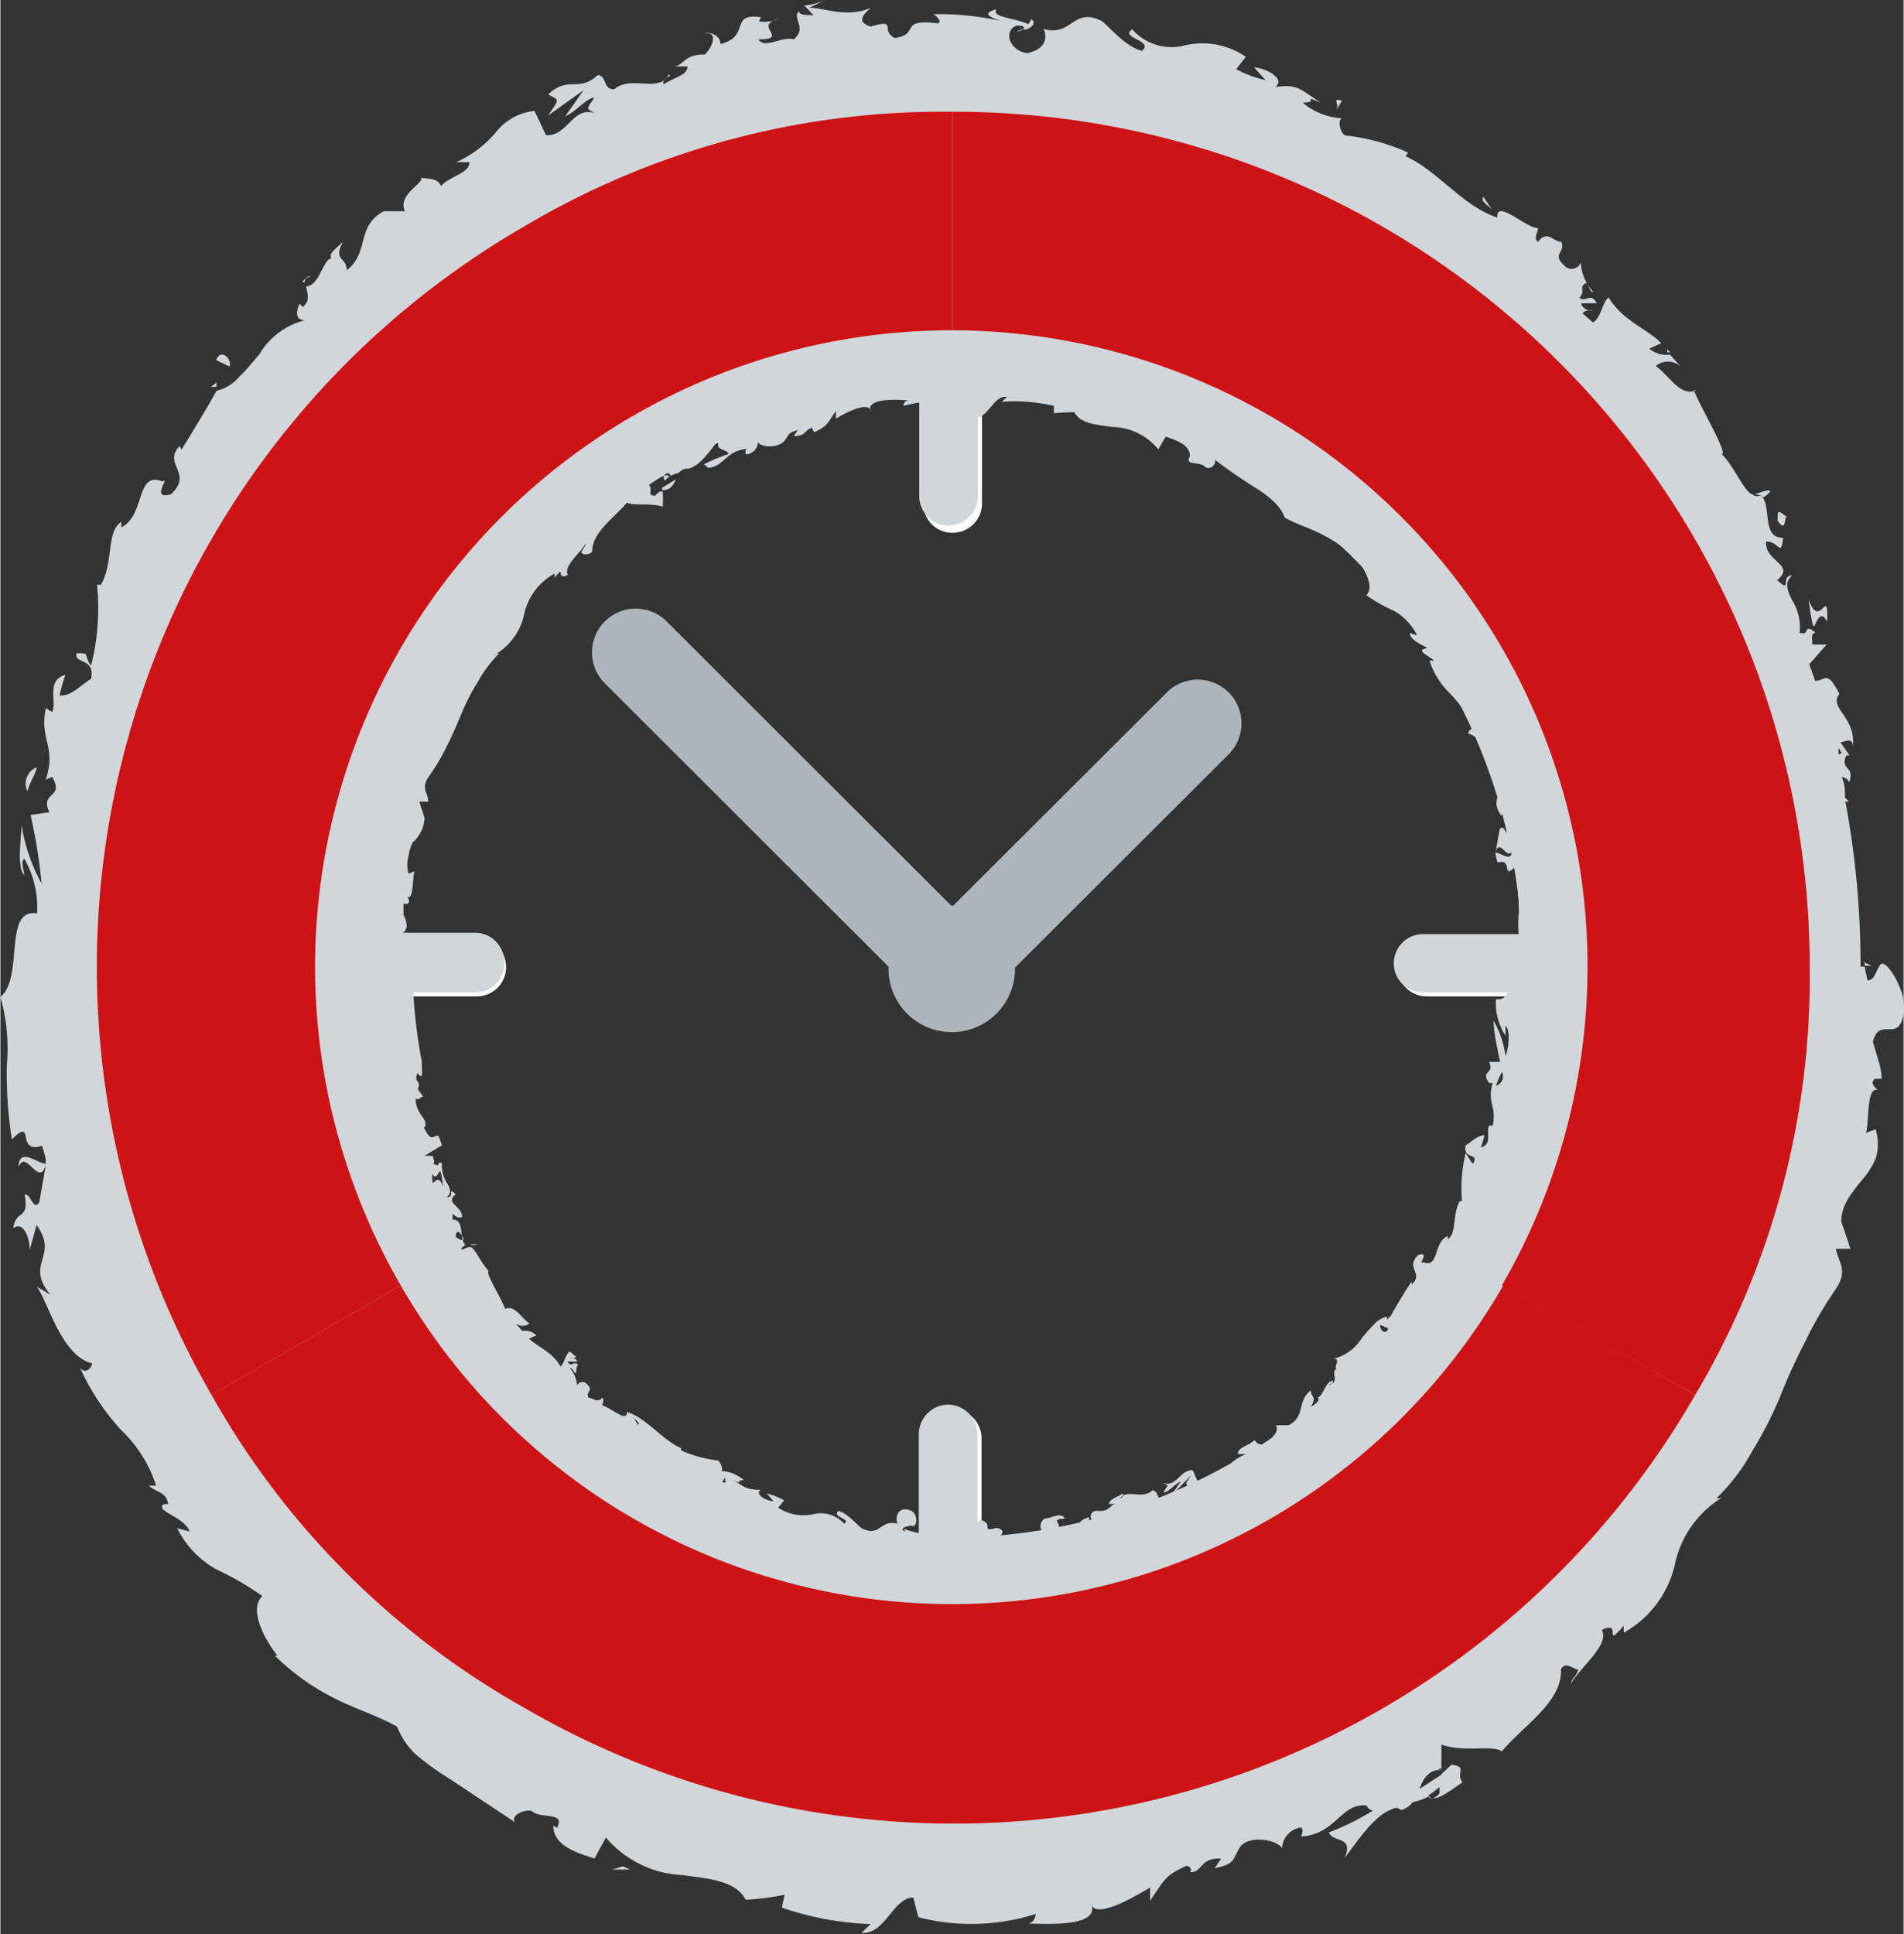
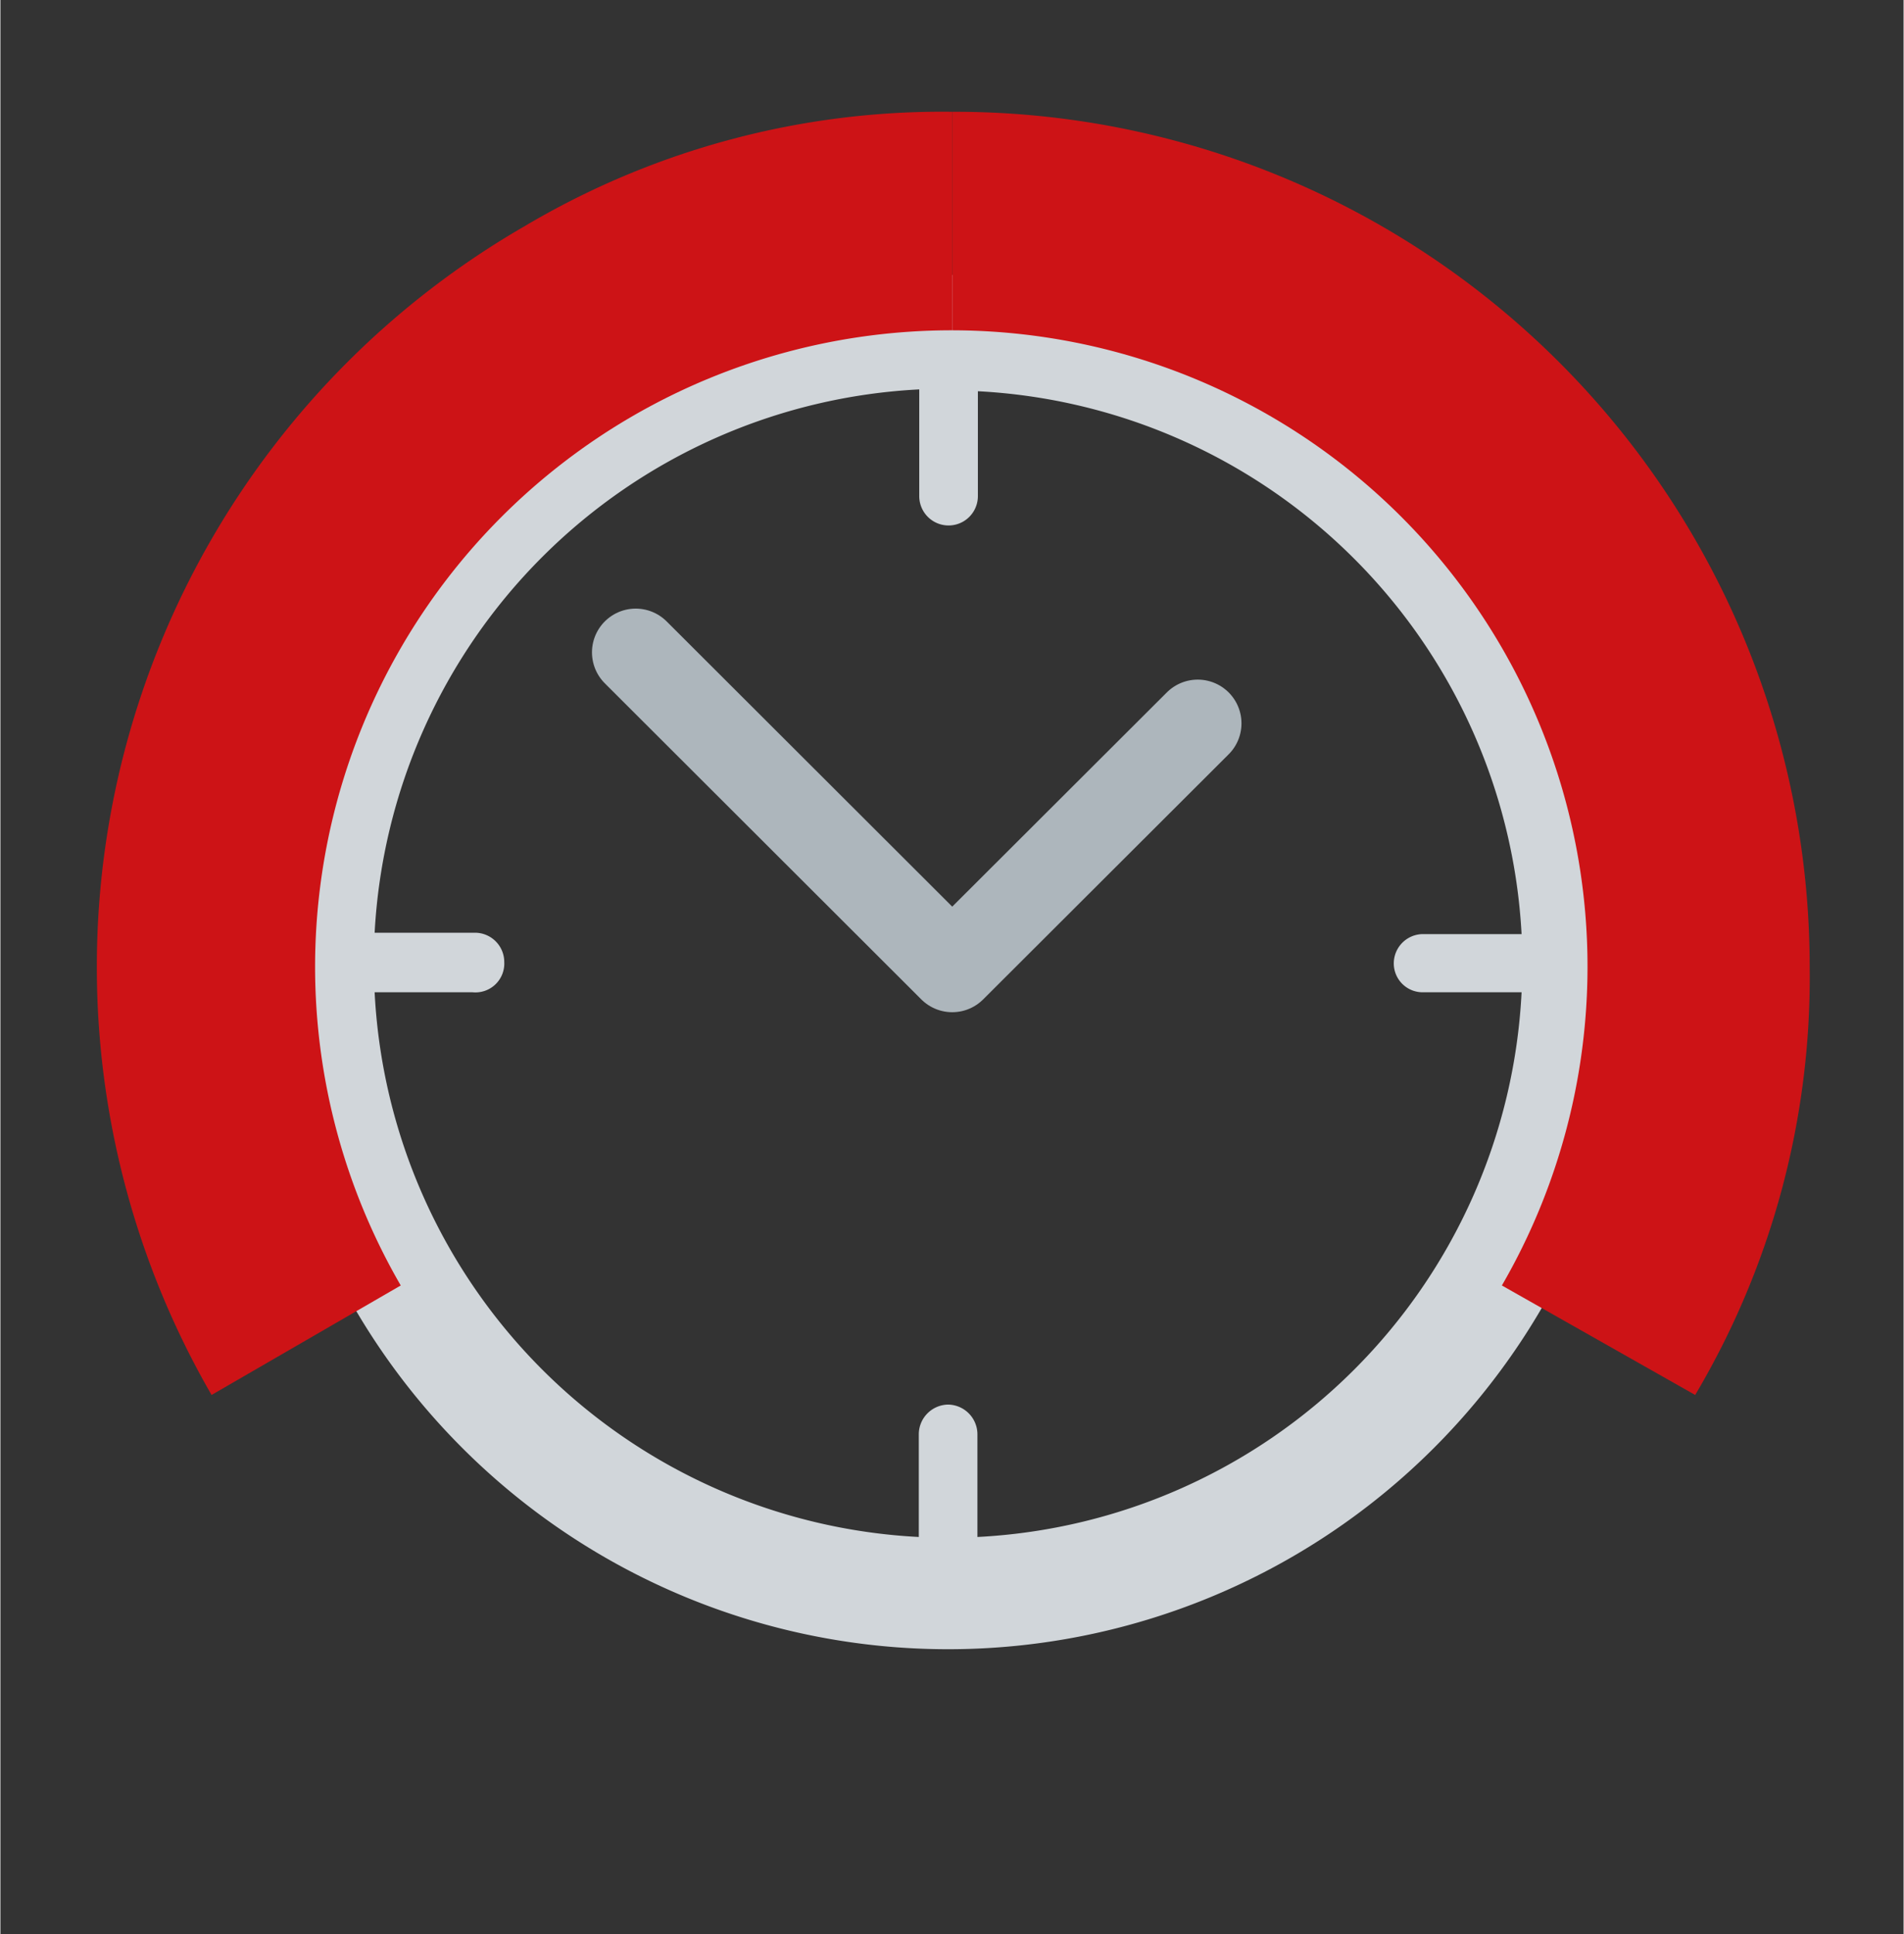
<svg xmlns="http://www.w3.org/2000/svg" width="14.66mm" height="14.89mm" viewBox="0 0 41.55 42.22">
  <rect x="0" y="0" width="41.55" height="42.22" fill="#333333" stroke="none" />
  <defs>
    <style>.cls-1{fill:#fff;}.cls-1,.cls-2,.cls-3,.cls-4,.cls-5{fill-rule:evenodd;}.cls-2{fill:#d1d6da;}.cls-3{fill:none;stroke:#adb6bc;stroke-linecap:round;stroke-linejoin:round;stroke-width:1.91px;}.cls-4{fill:#adb6bc;}.cls-5{fill:#cd1316;}</style>
  </defs>
  <title>zeitlicher-aufwand-hoch</title>
  <g id="Ebene_2" data-name="Ebene 2">
    <g id="Ebene_1-2" data-name="Ebene 1">
-       <path class="cls-1" d="M20.77,6.1a15,15,0,1,0,15,15,15,15,0,0,0-15-15Zm.65,27.53V31.39a.65.65,0,0,0-.65-.64.64.64,0,0,0-.63.64v2.24A12.52,12.52,0,0,1,8.26,21.75H10.4a.64.64,0,0,0,0-1.28H8.26A12.54,12.54,0,0,1,20.15,8.59a0,0,0,0,1,0,0V11a.63.63,0,0,0,.63.63.64.64,0,0,0,.65-.63V8.62a0,0,0,0,1,0,0A12.53,12.53,0,0,1,33.29,20.47H31.14a.64.64,0,0,0-.64.64.64.64,0,0,0,.64.64h2.15A12.52,12.52,0,0,1,21.42,33.63Z" />
-       <path class="cls-2" d="M41.55,21.9c0-.35-.4-1-.51-.84s-.12.34-.28.34l-.06-.3h-.09V21a19.31,19.31,0,0,0-.33-3.5l.08,0-.09-.09c0-.15,0-.3-.07-.44a.16.16,0,0,1,.16.11c.14-.37-.21-.26-.06-.59a0,0,0,0,1,.07,0l-.2-.29c.1,0,.27-.12.27.09.08-.64-.54-.84-.29-1.14l0,0c-.28-.55-.31-.28-.53-.29l-.13-.36.38-.43-.31,0c0-.09-.05-.25.07-.26-.3-.23-.1.09-.35,0a1.09,1.09,0,0,0-.16-.7c-.11-.22-.18-.4,0-.55-.27,0,0,.42-.33.1.42-.33-.29-.41-.24-.84.29,0,.32.36.37-.08-.49,0-.23-.7-.49-.93-.09.05-.17,0-.25-.06h0c-.18-.17-.34-.57-.6-.84.14,0-.41-.92-.61-1.39l.06,0c-.36.15-.58-.31-.89-.53A.41.41,0,0,1,36.68,8s-.23-.26-.23-.26A.56.56,0,0,1,36,7.61l.26-.12c-.33-.33-.85-.49-1.15-1-.14.11-.16.44-.34.55l-.23-.2a.22.22,0,0,1,.23-.06c-.05,0-.22,0-.26-.16h.34c-.13-.26-.24,0-.38-.12.14-.14,0-.21.11-.3s.08.18.2.18a1.06,1.06,0,0,1-.28-.65.21.21,0,0,1-.32.1c-.35-.3,0-.29-.1-.55-.17,0-.32-.27-.51,0-.11-.08,0-.21,0-.3-.27,0-.92-.65-.89-.23l0,0h0c-.77-.26-1.27-1-2-1.34l.05-.08a4.45,4.45,0,0,0-1.34-.37c-.12,0-.21-.3-.11-.38a1.43,1.43,0,0,1-.85-.34c.4,0-.06-.18.4,0-.41-.24-.46-.42-1-.34.25-.18-.22-.42-.46-.43l.25.28a2.57,2.57,0,0,1-.64-.24l.21-.27A1.68,1.68,0,0,0,25.82,1,1.14,1.14,0,0,1,24.71.64c-.29.19.49.24.21.47C24.5,1,24.12.46,24,.44c-.58-.27-.62.37-1.23.19.07.12.11.44-.36.53-.42-.07-.5-.52-.22-.6.11,0,.16,0,.15.07s.34-.08.17-.21l-.07.11C22.21.4,21.6.38,21.75.2c-.34.09-.15.18.1.26A6.1,6.1,0,0,0,20.37.31c.1.06.19.19.09.2-.86-.11-.37.24-.93.32C19.19.67,19.61.4,19,.58c-.36-.11-.1-.31,0-.41-.52.23-1,0-1.34,0L18,0a1.37,1.37,0,0,1-.45.12l.2.21c-.17,0-.31,0-.32-.09-.15.18.19.36-.11.62-.24-.08-.64.22-.77,0,.7,0-.14-.3.44-.45a.78.78,0,0,1-.42.06s0-.07.05-.09c-.72-.12-.23.42-.9.58,0-.19-.24-.28-.34-.22.27-.07.2.25,0,.45-.46,0-.43.21-.66.26H15c0,.19-.25.22-.52.39-.06-.13.23-.19.11-.21-.21.41-.82,0-1.19.32-.26,0-.15-.3-.36-.31-.42.39-.63,0-1.08.42.25.14.25.08,0,.46l.77-.55-.4.57c.25-.11.46-.4.64-.41-.19.28-.18.22,0,.34-.48-.16-.58.51-1.06.48l-.25-.53a1.25,1.25,0,0,0-.83.45,2.36,2.36,0,0,1-.88.67l.29,0c0,.25-.43.3-.62.52-.08-.18-.27-.15-.44-.18.09.11-.52.36-.35.73l-.46,0c-.62.34-.3.89-.81,1.29,0-.3-.31-.2-.08-.62-.16.15-.33.26-.25.36-.18,0-.27.61-.55.61,0,.13.11.3-.08.45,0,0-.07-.07-.07-.07s-.18.36.12.36a1.61,1.61,0,0,0-1,.75c-.15.17-.29.35-.44.49a.94.94,0,0,1-.49.3c-.24.43-.54.92-.77,1.29,0-.06-.08-.06,0-.12-.46.42.29.62-.23,1.09-.46.13,0-.4-.18-.28-.59-.24-.37.74-.9,1v-.12c-.34.22-.16.89-.45,1.38a.11.11,0,0,0-.08,0,5.1,5.1,0,0,1-.13,1.76c-.18-.24,0-.28-.32-.27-.05.25.41.08.32.56-.19.1-.43.39-.69.36a3.81,3.81,0,0,1,.13-.45c-.43.12-.18.59-.29.81l-.14-.08c-.14.72.24.82,0,1.56l.14-.06c.28.48-.28.31-.06.77l-.41.06a12.46,12.46,0,0,1,.24,1.5,3.94,3.94,0,0,1-.44-1.29c0,.28-.11.94.06,1.1,0-.11-.09-.26,0-.36A2.14,2.14,0,0,1,.8,19.94c-.75-.13-.28,1.41-.8,1.82a4.14,4.14,0,0,1,.14,1.49,9.19,9.19,0,0,0,.11,1.62c.52-.51.07.33.66.14.07.24.1.33.07.37H1l-.15.86c-.13.22-.2-.22-.32-.16.1.58-.19.3-.25.73.19-.14.35.12.36.47l.15-.54c.5.7-.27.83.3,1.52L.8,28.09c.25.36.54,1.51,1.2,1.67,0,.09-.14.25-.26.1a5.1,5.1,0,0,0,.9,1.36,2.9,2.9,0,0,1,.76,1.21l-.16,0c.14.14.39.13.42.4-.06,0-.17,0-.12.1s.51.25.59.5l-.27-.07a2.09,2.09,0,0,0,.86.9,6.5,6.5,0,0,1,1,.58c-.32.29.08,1,.33,1.3l-.06,0a5.19,5.19,0,0,0,1.28.92c.44.23.92.37,1.39.63a1.7,1.7,0,0,0,.38.58,5.62,5.62,0,0,0,.69.51c.52.34,1.07.71,1.51,1-.12-.14.18-.29.36-.25.19.19.75,0,.55.37l-.08-.05c0,.44.51.59.9.72l.25-.46a2.33,2.33,0,0,0,1.65.82c.63.08,1.19.13,1.4.54a6.18,6.18,0,0,0,.85-.11l-.06.28A6.65,6.65,0,0,0,19,42l-.2.19c.51.05.69-.77,1.13-.77l.11.43a4.64,4.64,0,0,0,2.56-.07.21.21,0,0,1-.16.21c.4,0,1.59.09,1.37-.45.06.37.88-.09,1.29-.34l0,.29c.31-.44.3-.54.79-.76.09,0,.13.1.08.14.29,0,.2-.32.68-.3l-.14.21c.43-.09.38-.16.54-.44s.78-.21.93,0a.48.48,0,0,1,.42-.45c.06.07,0,.16,0,.2.77-.06.86-.73,1.42-.68.05.08.1.11.15.11A5.66,5.66,0,0,1,29,40c.1.23.55.07.35.55.27-.34.67-1,1.14-1.09l.09.05,0,0a.45.45,0,0,0,.25-.17,1.4,1.4,0,0,0,.36-.13c.15.16.52-.18.73-.3-.16-.22.13-.34-.24-.39,0,0,0,0-.15.14s-.06.05-.07.08v0l-.48.31c.08-.21.19-.42.48-.42,0-.21,0-.43,0-.55.48.18,1.12,0,1.32.15.47-.57,1.32-1.07,1.29-1.79.1-.19.26,0,.37,0,0,.12-.15.21-.15.31.21-.37.85-.85.67-1.17.48-.23,0,.44.48-.09l0,.15a2.29,2.29,0,0,0,1.11-1.46,2.26,2.26,0,0,1,1.14-1.55c-.1.06-.15.09-.22.07a4.32,4.32,0,0,0,.79-1.05,8.17,8.17,0,0,0,.6-1.18,13,13,0,0,1,.55-1.2,8.11,8.11,0,0,1,.66-1.13c.27-.42.07-.55,0-.88h.32l-.1-.3-.1-.29c0-.37.22-.62.45-.91a1.79,1.79,0,0,0,.3-.47,1.09,1.09,0,0,0,0-.64l-.21.08c.08-.31,0-1,.26-.94,0,0-.2-.13-.07-.24h.15s0-.2-.07-.4l-.12-.41c.15-.61.62.14.69-.77ZM31.19,39.18a1.46,1.46,0,0,0,.22-.17v0a.26.26,0,0,1,0,.15c-.12.12-.19.1-.24.06ZM32.65,23.7a2.7,2.7,0,0,1,.13-.3.21.21,0,0,1-.13.3Zm-2.52,5.22.17.08c-.06.17-.21,0-.17-.08ZM18,33.28H18l.19,0Zm-2.24-.93.08-.13c-.06.08.06.18-.08.13Zm-1.94-1.41c.06.07.15.12.1.16l-.1-.16ZM9.94,27s0-.21.12-.05,0,.14-.12.05Zm-.51-1.38c.07.14.12,0,.16-.05s.07.35.08.35c-.15-.44-.26.19-.24-.3ZM25.2,9.43l-.14,0-.1,0,.24,0Zm7.93,11.3c-.32.24,0,1.15-.48,1.08a1.32,1.32,0,0,0,.21.8c0-.06,0-.15,0-.22.11.1.07.49,0,.66a2.19,2.19,0,0,0-.26-.77c0,.3.11.72.14.9l-.24,0c.13.28-.2.17,0,.46l.08,0c-.13.44.09.5,0,.93l-.08,0c-.07.14.08.41-.18.48a2.13,2.13,0,0,0,.08-.27c-.15,0-.3.16-.41.22-.06.29.22.18.19.33s-.08,0-.19-.16a3.17,3.17,0,0,0-.08,1.05s-.05,0-.05,0c-.17.3-.06.7-.26.83v-.07c-.32.13-.19.72-.54.57-.13.08.16-.24-.1-.16-.31.28.13.4-.15.65,0,0,0,0,0-.07-.14.21-.32.51-.46.76h0l-.08.07,0-.06a.53.53,0,0,0-.29.18,3.79,3.79,0,0,0-.26.29,1,1,0,0,1-.62.45c.18,0,0,.17.07.21a.07.07,0,0,0,0,0c-.11.09,0,.19-.05.27h0c0,.06-.06.05-.1.08s.07,0,.07-.08c-.16,0-.22.36-.33.36.05.06,0,.12-.15.21.14-.25,0-.19,0-.36-.31.23-.11.56-.48.76l-.28,0c.1.21-.26.36-.2.43-.1,0-.22,0-.27-.11-.11.13-.38.16-.36.31l.17,0a1.34,1.34,0,0,0-.52.4.8.8,0,0,1-.5.27l-.14-.32c-.29,0-.35.38-.64.28.12.08.12,0,0,.21.11,0,.23-.18.38-.24l-.23.33L26,32.2c-.15.22-.15.18,0,.27-.26.24-.39,0-.64.25-.13,0-.06-.16-.21-.19-.22.22-.58-.05-.71.19-.07,0,.1,0,.06-.12-.15.1-.28.12-.3.23h.16c-.14,0-.12.17-.39.15s-.17.31,0,.27c-.06,0-.23,0-.2-.13-.4.09-.11.41-.54.34,0,0,.05,0,0-.05a.49.49,0,0,0-.25,0c.35-.08-.15-.25.26-.26-.08-.16-.31,0-.45,0-.18.16,0,.27-.07.38,0-.06-.09-.05-.19-.06l.12.13a.72.72,0,0,0-.27.07l.16-.08a1.37,1.37,0,0,0-.79,0c.08-.06.24-.18,0-.24-.34.1-.09-.06-.29-.15s-.05.25-.56.19c-.05,0,0,.08.06.11a3.7,3.7,0,0,1-.88-.08c.15,0,.26.09.06.15.09-.11-.28-.12-.4-.2l0,.07c-.1-.08,0-.11.1-.13s0,0,.09,0,.12-.32-.13-.36-.26.24-.21.31c-.37-.1-.39.28-.74.12-.08,0-.31-.33-.55-.4-.17.14.29.17.12.28a.68.68,0,0,0-.66-.21,1,1,0,0,1-.78-.14l.13-.16a1.58,1.58,0,0,0-.38-.15l.15.17c-.14,0-.43-.15-.28-.25-.33,0-.36-.07-.6-.21.27.12,0,0,.23,0a.79.79,0,0,0-.5-.2c.06,0,0-.2-.07-.23a2.76,2.76,0,0,1-.8-.22l0-.05c-.43-.19-.73-.64-1.18-.79v0h0c0,.25-.37-.11-.54-.14,0-.05.05-.12,0-.17-.11.13-.2,0-.3,0-.08-.15.15-.14-.06-.32a.13.13,0,0,0-.19.05.65.65,0,0,0-.16-.38c.07,0,.08.09.12.11s0-.1.06-.18c-.09-.1-.15.08-.23-.07h.21c0-.07-.13-.08-.16-.1a.11.11,0,0,0,.14,0l-.14-.12c-.1.07-.12.26-.2.33-.18-.32-.49-.42-.69-.61l.16-.07a.33.33,0,0,0-.27-.1l0,0-.13,0,.09,0-.14-.16a.25.25,0,0,0,.3,0c-.19-.13-.32-.41-.53-.32l0,0c-.11-.28-.44-.79-.36-.83-.15-.15-.25-.39-.35-.49s-.23.09-.25,0l.09-.08c-.15-.13,0-.55-.28-.55,0-.27,0,0,.21-.05,0-.26-.39-.3-.14-.5-.2-.19,0,.08-.2.06.12-.08.08-.2,0-.32a.71.71,0,0,1-.1-.42c-.14-.06,0,.13-.2,0,.07,0,0-.11,0-.16l-.18,0L9.64,25a1.8,1.8,0,0,0-.08-.21c-.13,0-.15.15-.31-.17l0,0c.14-.18-.22-.3-.18-.68,0,.13.1,0,.16,0l-.12-.17a0,0,0,0,0,0,0c.1-.2-.11-.13,0-.35a.1.1,0,0,0,.09.07,2.51,2.51,0,0,0,0-.27l0-.05h0A11,11,0,0,1,9,21.15v0H8.94v0l-.1,0h.09l0-.18c-.09,0-.15.12-.16.2s-.28-.29-.31-.5c.05-.54.33-.09.41-.45,0,0,0-.13-.07-.25l0-.24h.09c.07-.07,0-.13,0-.15.13.05.1-.37.15-.56l-.13.05a.71.71,0,0,1,0-.38A1,1,0,0,1,9,18.39a.75.75,0,0,0,.26-.54l-.06-.18a1.47,1.47,0,0,1-.05-.17h.19c0-.2-.16-.28,0-.53a4.56,4.56,0,0,0,.4-.67c.12-.23.22-.47.32-.71a4.63,4.63,0,0,1,.36-.7,2.87,2.87,0,0,1,.47-.63s-.07,0-.13.05a1.34,1.34,0,0,0,.68-.93,1.34,1.34,0,0,1,.66-.86v.09c.26-.32,0,.08.29-.06-.11-.19.27-.47.39-.69,0,.06-.06.11-.09.18s.16.09.23,0c0-.43.48-.73.76-1.07.12.08.5,0,.78.09a2.5,2.5,0,0,0,0-.33h-.06l0,0c-.08.06-.12.09-.09.09-.22,0-.05-.1-.15-.24.13-.07.35-.27.44-.18a1.31,1.31,0,0,1,.21-.08.29.29,0,0,1,.15-.09l0,0,.06,0c.27-.06.51-.45.68-.65-.12.29.14.19.2.33a3.57,3.57,0,0,0-.55.23.14.14,0,0,1,.09.07c.34,0,.39-.37.85-.41,0,0-.06.08,0,.12a.29.29,0,0,0,.25-.27c.08.13.42.12.55,0s.06-.2.32-.26l-.09.13c.29,0,.24-.16.41-.18,0,0,0,.08.05.09.29-.14.28-.2.46-.46v.17C18.46,9,19,8.73,19,9c-.13-.32.58-.28.82-.26a.11.11,0,0,0-.1.12,2.8,2.8,0,0,1,1.52,0l.07.25c.26,0,.37-.48.67-.45l-.12.11A3.84,3.84,0,0,1,23,8.86l0,.16A4.18,4.18,0,0,1,23.45,9c.12.24.45.27.83.32a1.33,1.33,0,0,1,1,.49l.16-.28c.22.08.53.17.53.43l0,0c-.13.21.21.11.32.22s.28-.06.22-.15c.25.2.58.42.89.62a2.2,2.2,0,0,1,.41.31.89.89,0,0,1,.23.34c.27.15.56.23.82.37a2.92,2.92,0,0,1,.76.55l0,0c.15.18.39.6.2.77a3,3,0,0,0,.6.34,1.28,1.28,0,0,1,.51.54l-.16-.05c0,.15.29.27.36.31s0,0-.08.05.17.16.25.24h-.1a1.74,1.74,0,0,0,.46.73,2.72,2.72,0,0,1,.53.8c-.07-.09-.13,0-.15.06.39.1.56.78.71,1l-.16-.11c.34.42-.12.49.18.91l.09-.32c0,.21.1.36.21.28,0,.25-.21.09-.14.43-.08,0-.12-.23-.2-.09l-.09.51h0c.08-.36.27.19.36-.05,0,.29-.3,0-.36.05h0s0,.07.05.21c.34-.11.08.39.38.09a6.65,6.65,0,0,1,.08,1,2.22,2.22,0,0,0,.08.89Zm7-4.26s0,0,0,0,0-.09,0-.14l.07.11Zm-25.64-6v0a.14.14,0,0,1,0-.09c.07-.07.11-.06.14,0l-.13.11ZM9.29,23.87l0,0a.31.31,0,0,1,0,.08s0,0,0-.06Zm5.17-13.23h0l0,0,0,0Zm0,0,.29-.18c-.06.13-.12.24-.3.24a.13.13,0,0,1,0-.06ZM10.25,27.16c.06,0,.11,0,.16,0a.19.19,0,0,1-.16,0Zm.16,0Zm3.29,3.64h0v0l0,0Zm24.53-20h0c.12,0,.37-.15.41-.07a.57.57,0,0,1-.16.13.27.27,0,0,0-.25-.06ZM31.41,38.71V38.6h.12l-.05,0-.07.05ZM1,25.39c-.14.59-.44-.33-.6.08,0-.48.5,0,.6-.08ZM4.59,8.45l.13-.1a.41.41,0,0,0,0,.09Zm2-2.29c.06-.1.11-.09.18-.13-.1,0-.13.08-.13.13ZM22.19.69s0,0,.13-.06-.05.06-.13.06Zm10.45,4s0,0,0-.06v0s0,0,0,0Zm3.75,3,.21,0-.15,0-.06-.07ZM40.68,21l.17.08-.15,0,0-.06Zm-.8-7.43c-.12-.24-.21-.06-.27.08s-.13-.59-.14-.59c.24.75.44-.32.41.51ZM39,11.28c-.06,0,0,.36-.2.09,0-.26,0-.23.2-.09ZM32.56,4.57c-.11-.11-.26-.19-.18-.27l.18.27Zm-3.4-2.16c.09-.13-.11-.29.13-.21l-.13.21ZM25.4.65l-.31,0h.31ZM5,8l-.29-.14c.11-.28.36,0,.29.14ZM.59,17.27a.38.38,0,0,1,.2-.52c0,.11-.14.3-.2.52Zm13,23.47.16.07-.39,0Z" />
      <polyline class="cls-3" points="13.87 14.24 20.78 21.14 26.14 15.79" />
-       <path class="cls-4" d="M22.15,21.14a1.38,1.38,0,1,1-1.37-1.37A1.37,1.37,0,0,1,22.15,21.14Z" />
      <path class="cls-2" d="M20.69,6a15,15,0,1,0,15,15,15,15,0,0,0-15-15Zm.64,27.53V31.31a.65.65,0,0,0-.64-.65.65.65,0,0,0-.64.65v2.24A12.54,12.54,0,0,1,8.17,21.66h2.14A.63.63,0,0,0,11,21a.64.64,0,0,0-.64-.64H8.17A12.55,12.55,0,0,1,20.06,8.5s0,0,0,0v2.33a.64.64,0,0,0,1.28,0V8.54s0,0,0,0A12.54,12.54,0,0,1,33.21,20.39H31.05a.64.64,0,0,0-.63.64.63.63,0,0,0,.63.63h2.16A12.53,12.53,0,0,1,21.33,33.55Z" />
      <path class="cls-5" d="M20.78,2.44V7.21a13.89,13.89,0,0,1,12,20.85L37,30.45a17.86,17.86,0,0,0,2.5-9.34A18.67,18.67,0,0,0,20.78,2.44Z" />
-       <path class="cls-5" d="M32.81,28.06a13.89,13.89,0,0,1-24.07,0L4.61,30.45a17.86,17.86,0,0,0,6.83,6.83A18.67,18.67,0,0,0,37,30.45Z" />
      <path class="cls-5" d="M6.87,21.11A13.9,13.9,0,0,1,20.78,7.21h0V2.44a17.86,17.86,0,0,0-9.34,2.5A18.67,18.67,0,0,0,4.61,30.45l4.13-2.39A13.89,13.89,0,0,1,6.87,21.11Z" />
    </g>
  </g>
</svg>